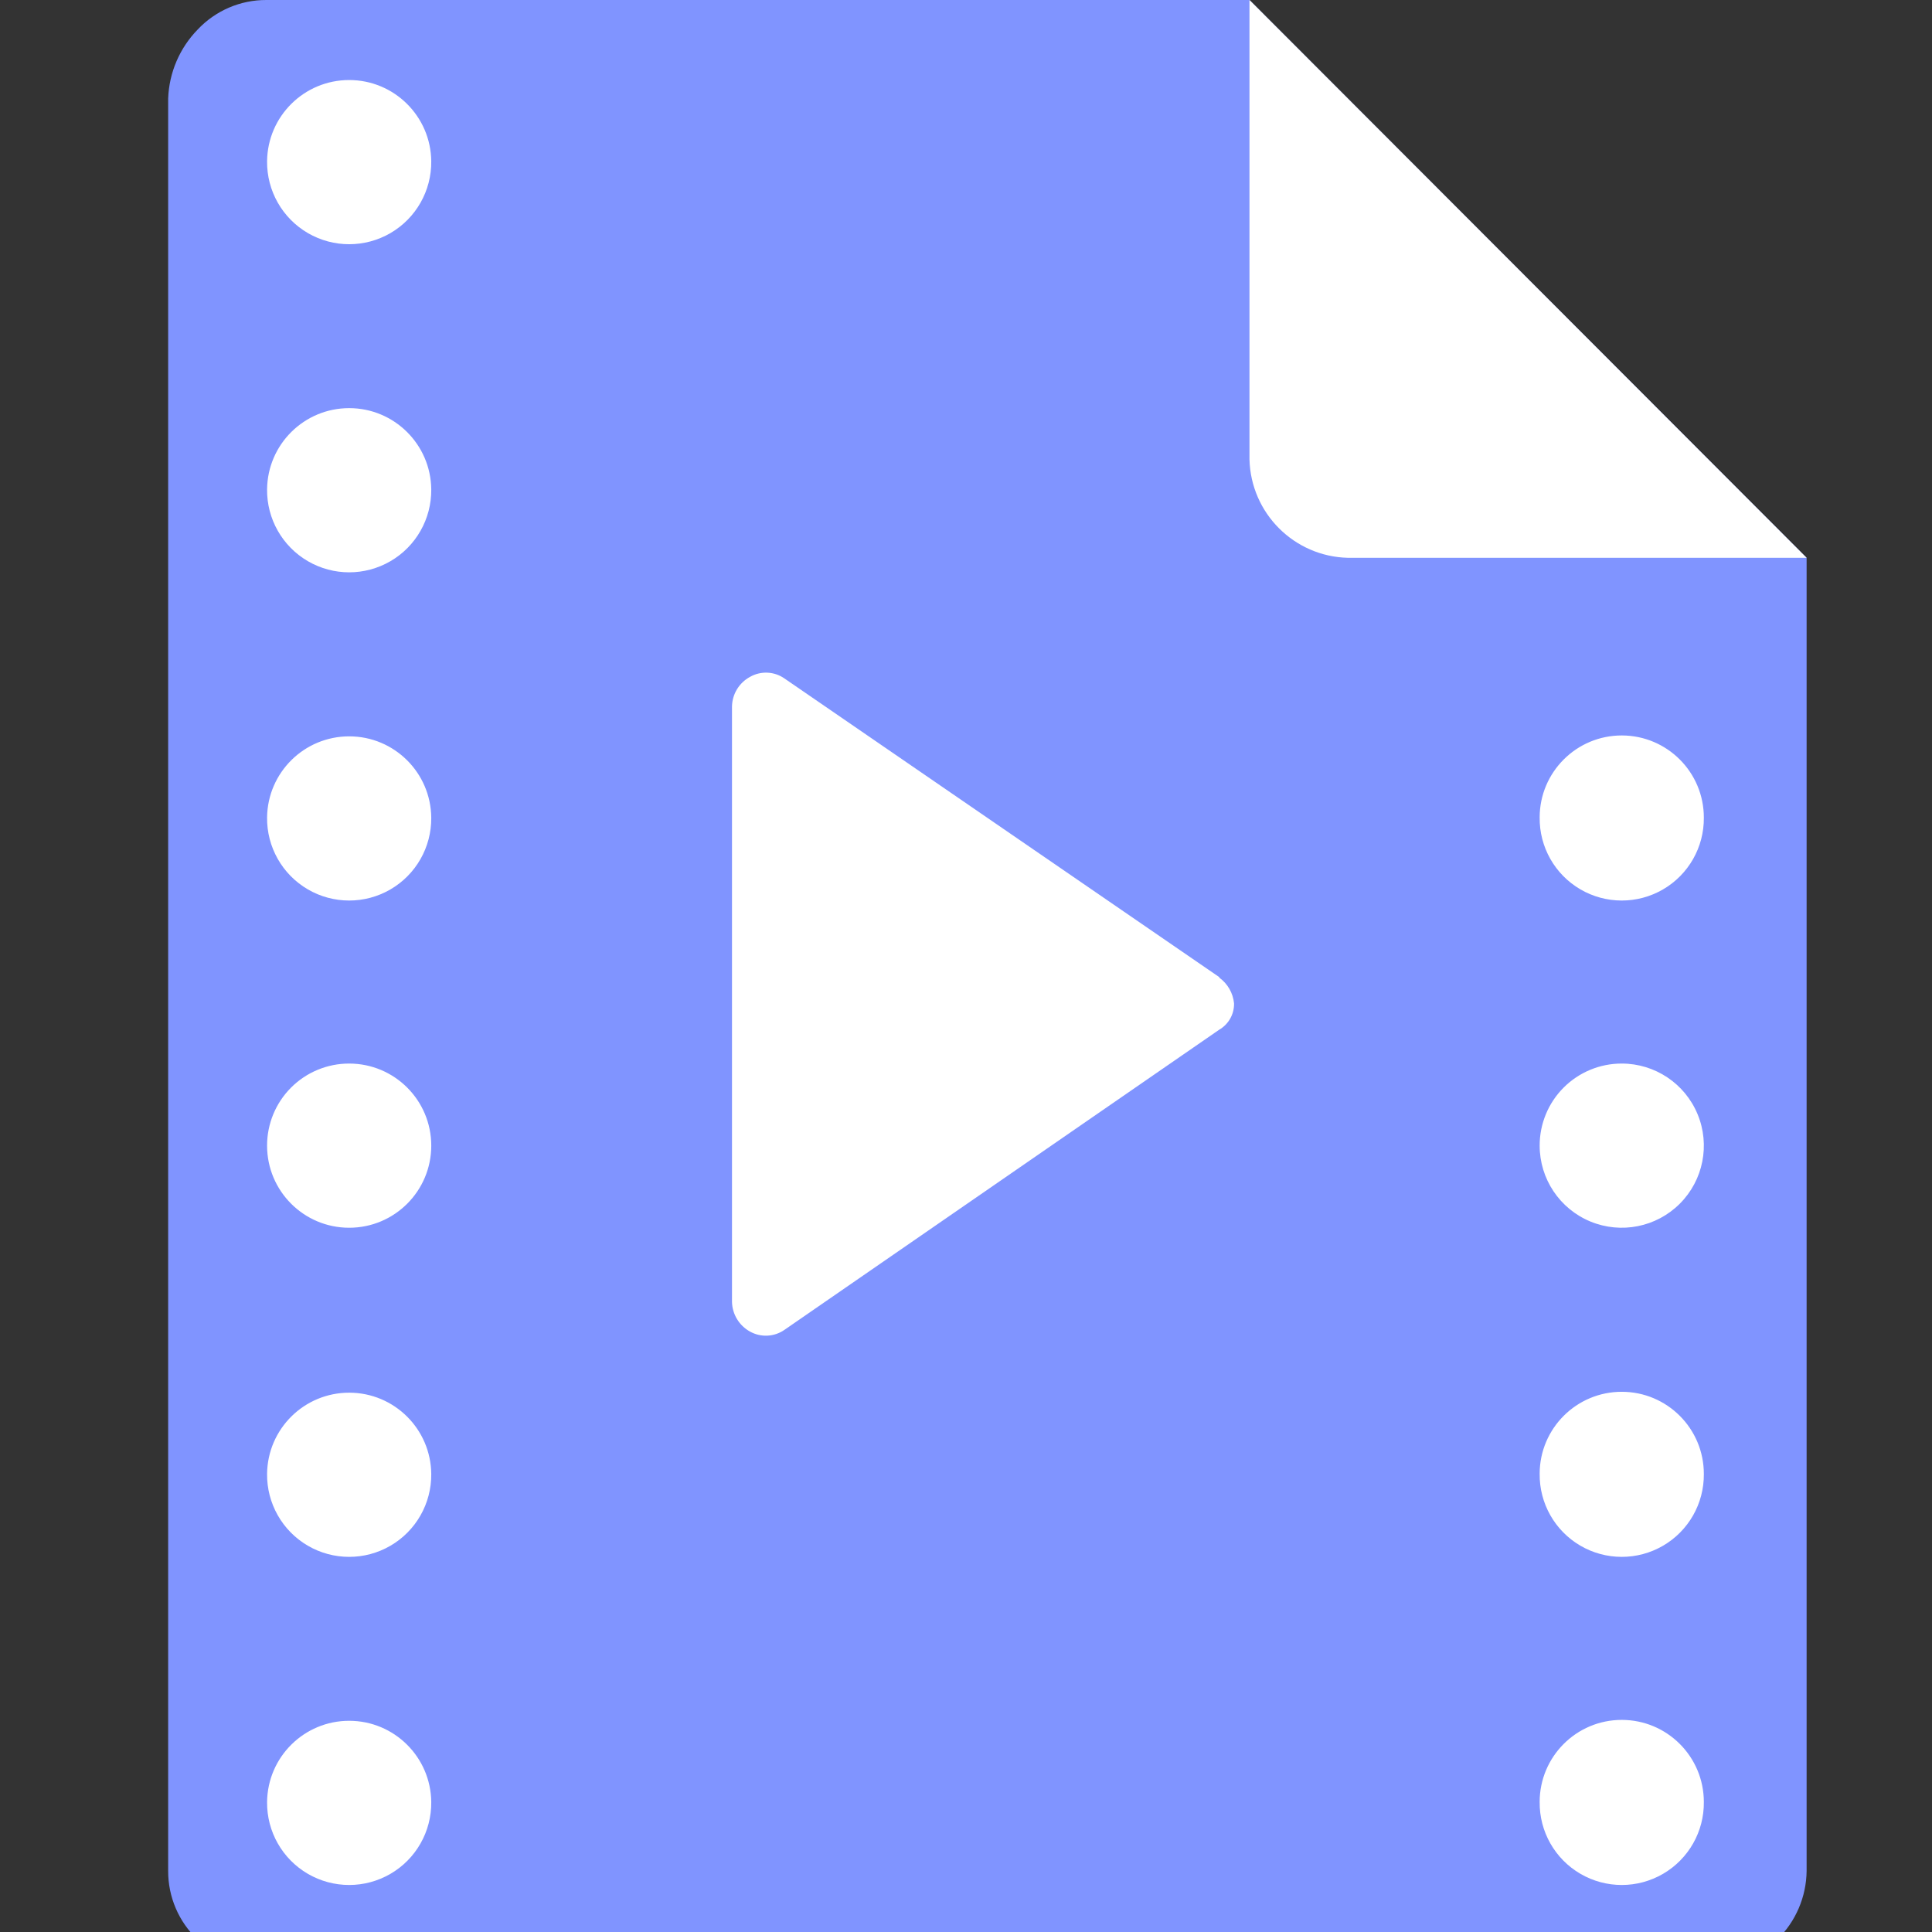
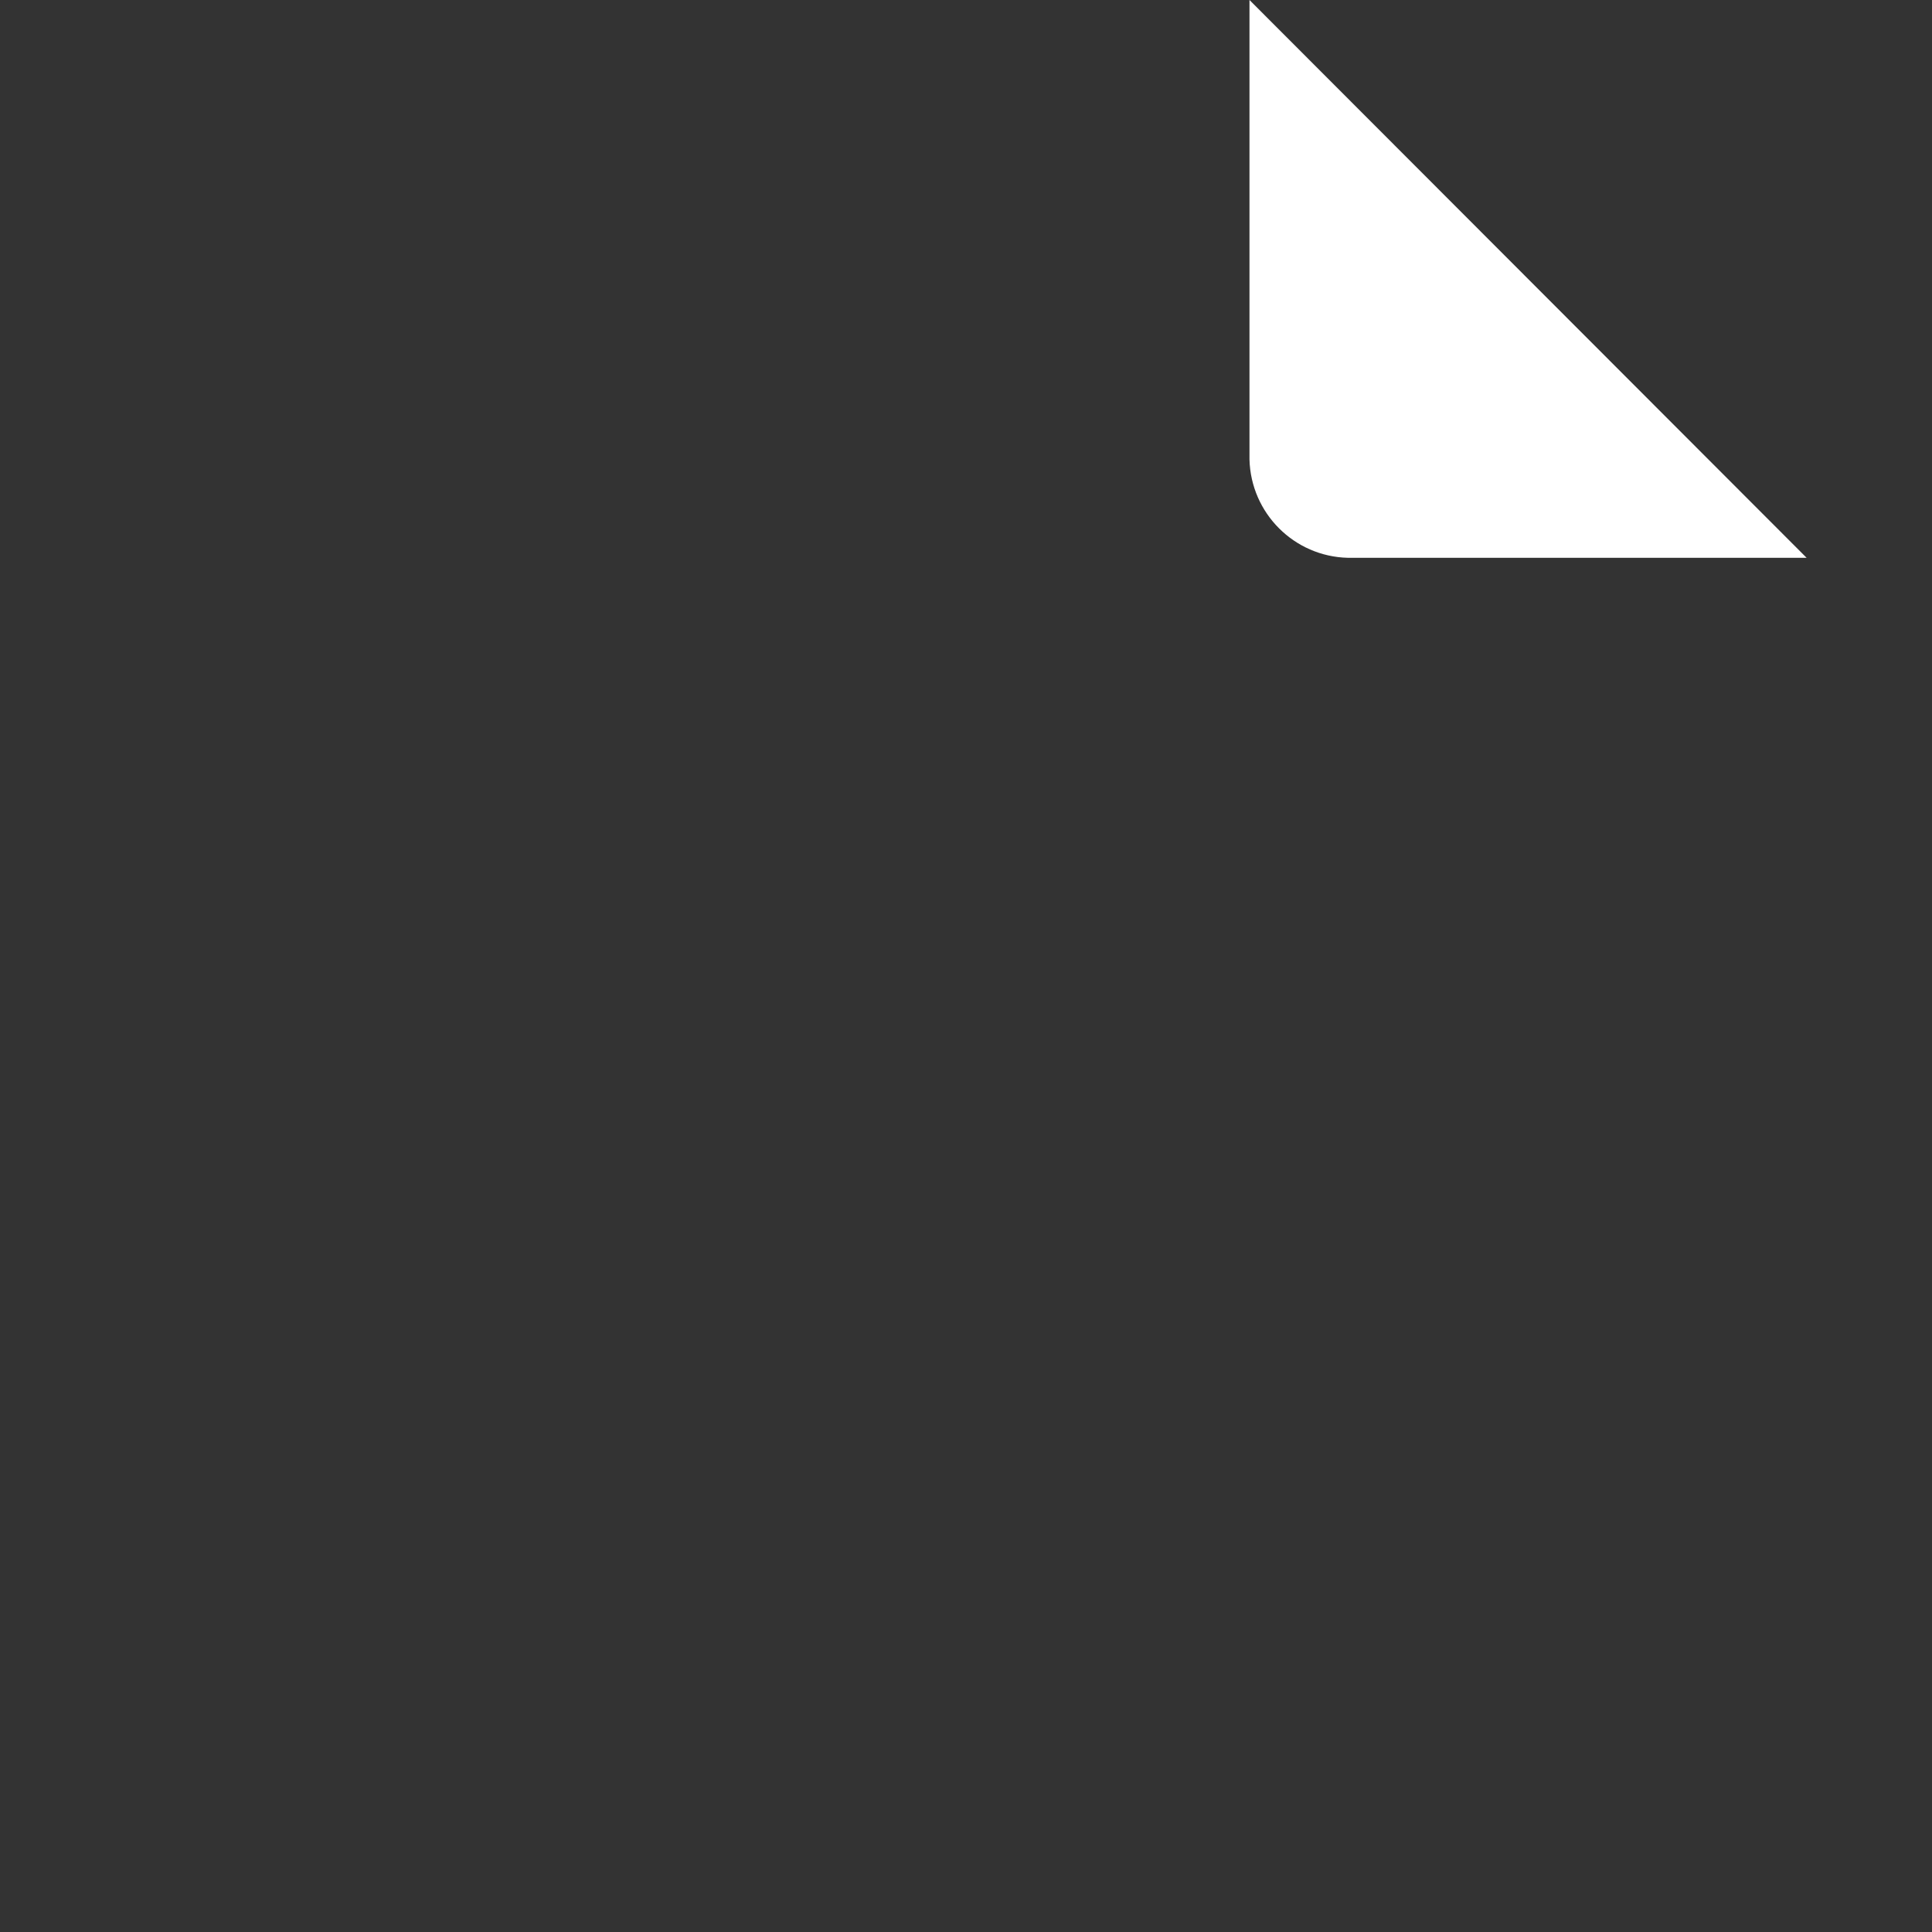
<svg xmlns="http://www.w3.org/2000/svg" width="12.0" height="12.0" preserveAspectRatio="xMinYMin meet" viewBox="0 0 12 12" version="1.0" fill-rule="evenodd">
  <rect x="0" y="0" width="12" height="12" fill="#333333" stroke="none" />
  <title>...</title>
  <desc>...</desc>
  <g id="group" transform="scale(1,-1) translate(0,-12)" clip="0 0 12 12">
    <g transform="">
      <g transform=" matrix(0.012,0,0,-0.012,0,12)">
        <g transform="">
-           <path d="M 137.902 0 C 124.432 -0.057 111.543 5.482 102.313 15.294 C 92.983 24.872 87.54 37.572 87.04 50.934 L 87.04 968.346 C 86.979 981.827 92.509 994.732 102.313 1003.986 C 111.638 1013.661 124.466 1019.174 137.902 1019.279 L 884.239 1019.279 C 897.708 1019.329 910.595 1013.791 919.829 1003.986 C 929.471 994.62 934.97 981.788 935.102 968.346 L 935.102 288.717 L 646.728 0 L 137.902 0 Z " style="stroke: none; stroke-linecap: butt; stroke-width: 1; fill: rgb(50%,58%,100%); fill-rule: evenodd;" />
-         </g>
+           </g>
        <g transform="">
-           <path d="M 138.24 83.451 C 138.073 98.742 146.134 112.944 159.349 120.638 C 172.564 128.332 188.894 128.332 202.109 120.638 C 215.324 112.944 223.385 98.742 223.217 83.451 C 222.961 60.168 204.014 41.427 180.729 41.427 C 157.444 41.427 138.496 60.168 138.24 83.451 Z M 138.24 253.276 C 138.073 268.567 146.134 282.769 159.349 290.463 C 172.564 298.157 188.894 298.157 202.109 290.463 C 215.324 282.769 223.385 268.567 223.217 253.276 C 222.961 229.993 204.014 211.252 180.729 211.252 C 157.444 211.252 138.496 229.993 138.24 253.276 Z M 138.24 423.097 C 138.05 438.386 146.09 452.598 159.292 460.312 C 172.494 468.026 188.823 468.052 202.049 460.379 C 215.275 452.707 223.359 438.52 223.217 423.23 C 223 399.944 204.081 381.17 180.795 381.134 C 157.508 381.097 138.53 399.811 138.24 423.097 Z M 138.24 592.988 C 138.24 616.455 157.264 635.479 180.731 635.479 C 204.198 635.479 223.222 616.455 223.222 592.988 C 223.222 569.521 204.198 550.497 180.731 550.497 C 169.456 550.48 158.637 554.951 150.664 562.925 C 142.692 570.899 138.221 581.718 138.24 592.993 Z M 138.24 762.814 C 138.05 778.103 146.09 792.315 159.292 800.029 C 172.494 807.743 188.823 807.769 202.049 800.096 C 215.275 792.424 223.359 778.237 223.217 762.947 C 223 739.661 204.081 720.887 180.795 720.851 C 157.508 720.814 138.53 739.528 138.24 762.814 Z M 138.24 932.705 C 138.073 947.996 146.134 962.198 159.349 969.892 C 172.564 977.586 188.894 977.586 202.109 969.892 C 215.324 962.198 223.385 947.996 223.217 932.705 C 222.961 909.422 204.014 890.681 180.729 890.681 C 157.444 890.681 138.496 909.422 138.24 932.705 Z M 796.928 423.097 C 796.738 438.386 804.777 452.598 817.98 460.312 C 831.182 468.026 847.51 468.052 860.737 460.379 C 873.963 452.707 882.047 438.52 881.905 423.23 C 881.941 399.763 862.947 380.709 839.48 380.672 C 816.013 380.635 796.96 399.63 796.923 423.097 Z M 796.928 592.988 C 796.928 610.175 807.281 625.669 823.16 632.245 C 839.038 638.822 857.314 635.185 869.466 623.032 C 881.618 610.879 885.252 592.602 878.674 576.724 C 872.096 560.847 856.6 550.495 839.414 550.497 C 828.138 550.48 817.319 554.951 809.347 562.925 C 801.374 570.899 796.904 581.718 796.923 592.993 Z M 796.928 762.814 C 796.738 778.103 804.777 792.315 817.98 800.029 C 831.182 807.743 847.51 807.769 860.737 800.096 C 873.963 792.424 882.047 778.237 881.905 762.947 C 881.941 739.48 862.947 720.426 839.48 720.389 C 816.013 720.352 796.96 739.346 796.923 762.814 Z M 796.928 932.705 C 796.76 947.996 804.822 962.198 818.036 969.892 C 831.251 977.586 847.581 977.586 860.796 969.892 C 874.011 962.198 882.073 947.996 881.905 932.705 C 881.905 909.238 862.881 890.214 839.414 890.214 C 815.947 890.214 796.923 909.238 796.923 932.705 Z M 631.091 505.754 L 406.011 351.155 C 400.724 347.472 393.789 347.161 388.194 350.357 C 382.587 353.399 379.035 359.207 378.88 365.584 L 378.88 673.915 C 379.053 680.302 382.594 686.121 388.188 689.208 C 393.804 692.352 400.721 692.016 406.006 688.343 L 631.091 532.951 C 635.934 530.14 638.863 524.915 638.736 519.317 C 638.207 513.995 635.425 509.154 631.091 506.02 L 631.091 505.754 Z " style="stroke: none; stroke-linecap: butt; stroke-width: 1; fill: rgb(100%,100%,100%); fill-rule: evenodd;" />
-         </g>
+           </g>
        <g transform="">
          <path d="M 935.102 288.717 L 697.656 288.717 C 669.834 288.051 647.429 265.641 646.728 237.783 L 646.728 0 L 935.102 288.717 Z " style="stroke: none; stroke-linecap: butt; stroke-width: 1; fill: rgb(100%,100%,100%); fill-rule: evenodd;" />
        </g>
      </g>
    </g>
  </g>
</svg>